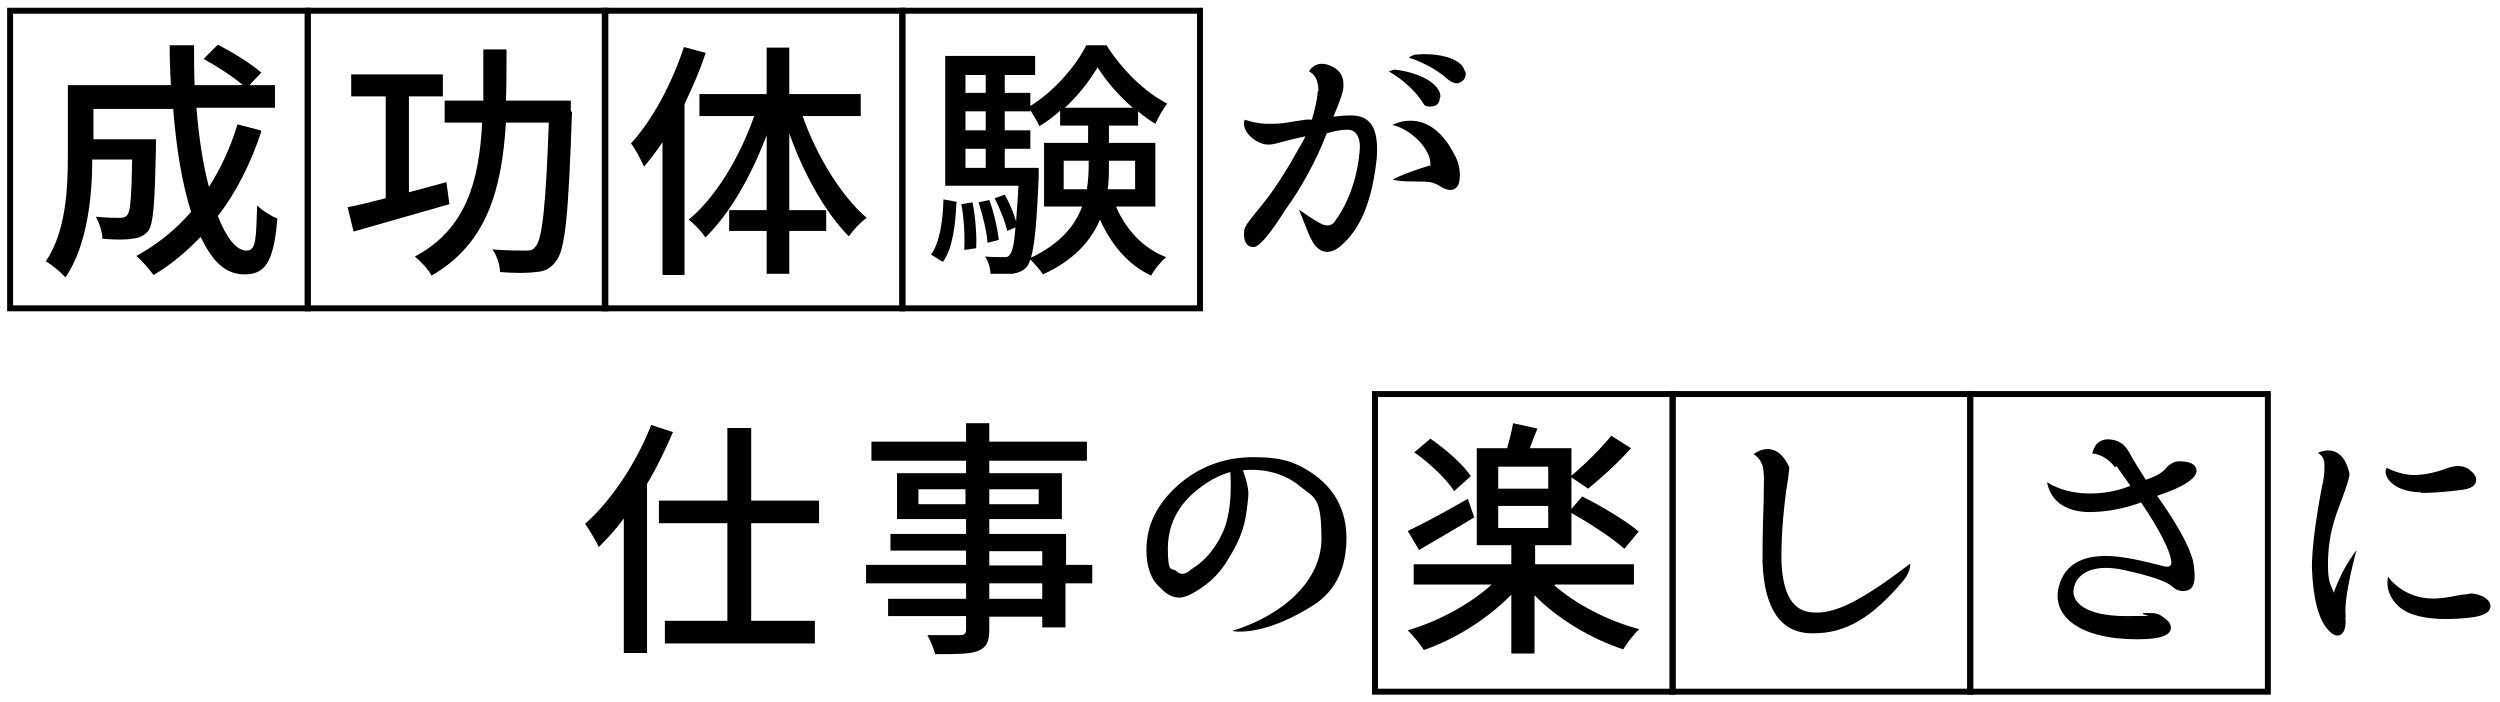
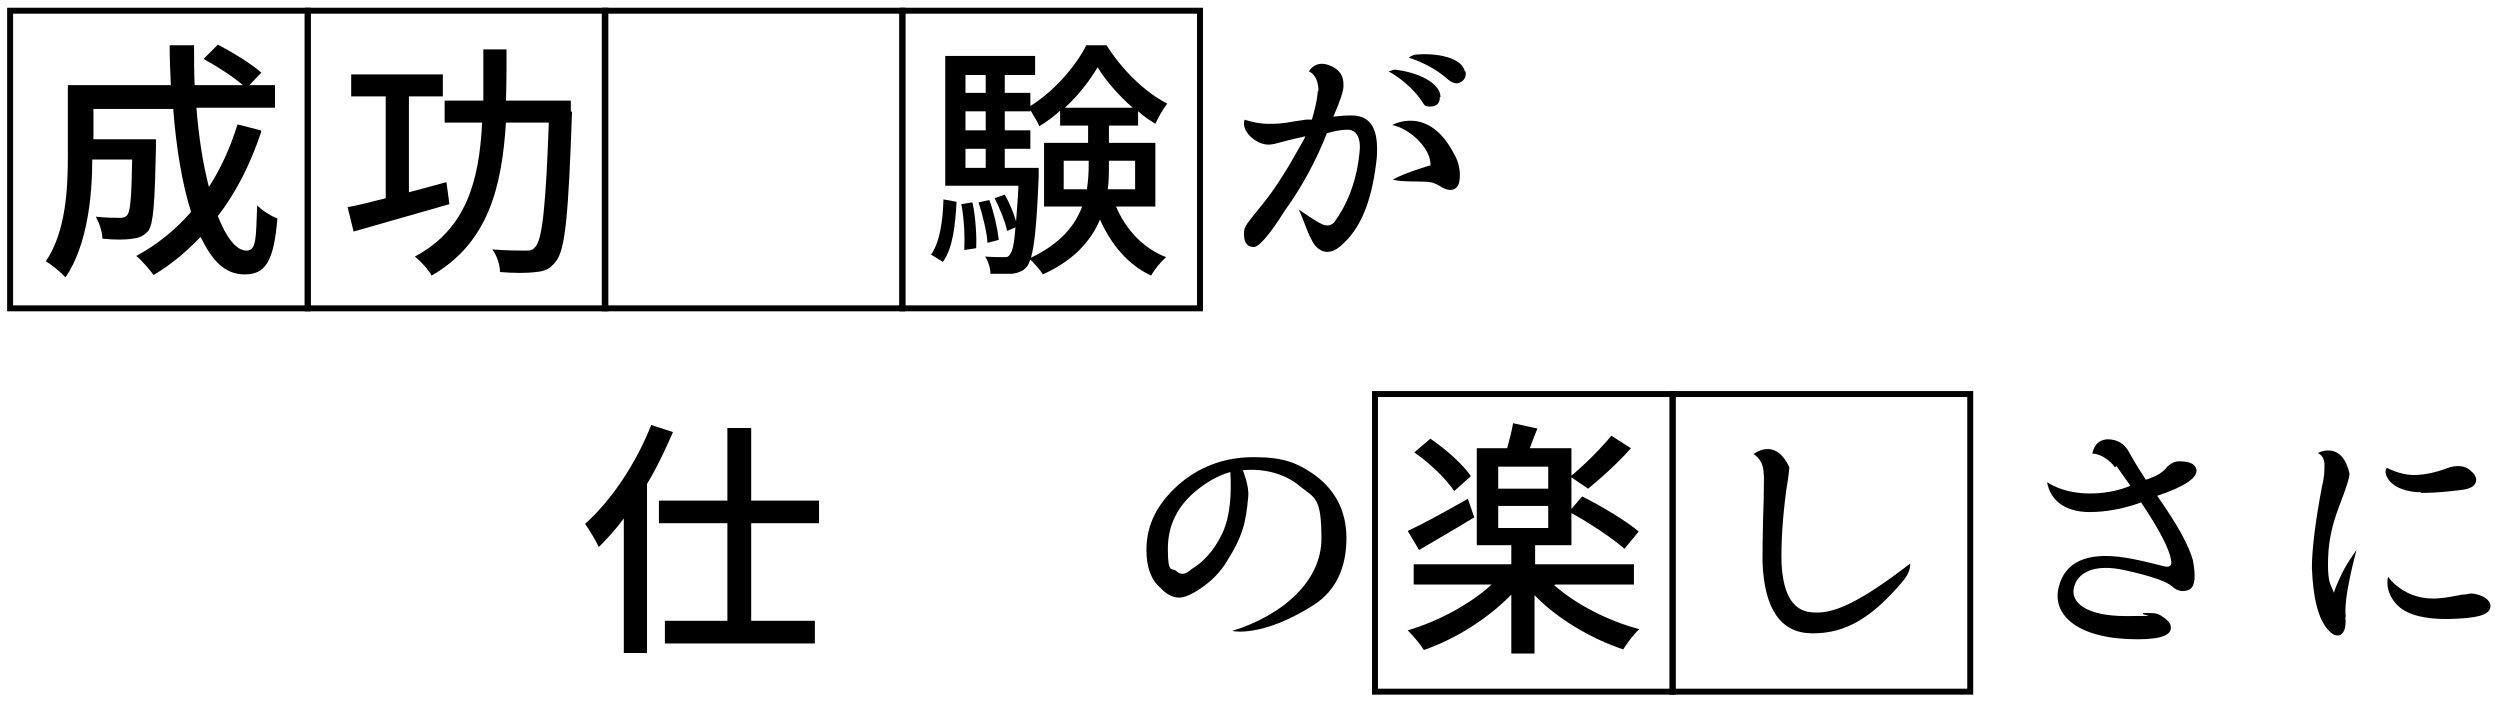
<svg xmlns="http://www.w3.org/2000/svg" version="1.1" viewBox="0 0 420 118">
  <defs>
    <style>
      .cls-1 {
        fill: none;
        stroke: #000;
        stroke-miterlimit: 10;
      }
    </style>
  </defs>
  <g>
    <g id="_レイヤー_1" data-name="レイヤー_1">
      <g>
        <g>
          <path d="M43.9,22.1c-1.8,5.4-4.2,10.2-7.3,14.2,1.4,3.6,3.1,5.8,4.8,5.8s1.6-2.1,1.8-7.6c.9.9,2.3,1.8,3.4,2.2-.6,7.4-2.1,9.4-5.5,9.4s-5.5-2.4-7.4-6.3c-2.4,2.5-5,4.7-7.9,6.4-.6-.8-2-2.5-2.9-3.2,3.5-1.9,6.6-4.4,9.2-7.4-1.5-4.7-2.5-10.8-3-17.3h-13.4v5.1h10.5v1.5c-.2,9.1-.4,12.7-1.3,13.9-.8.9-1.6,1.2-2.7,1.3-1.1.2-2.9.2-5,0,0-1.1-.5-2.6-1.1-3.7,1.7.2,3.4.2,4,.2s1-.1,1.3-.5c.5-.6.7-3,.8-9.3h-6.7c0,6-.8,14.4-4.5,19.8-.7-.8-2.4-2.2-3.3-2.7,3.4-5,3.7-12.3,3.7-17.7v-11.9h17.3c-.1-2.2-.2-4.5-.2-6.7h4.1c0,2.3,0,4.5.1,6.7h8.1c-1.6-1.4-4.4-3.2-6.6-4.4l2.4-2.4c2.5,1.3,5.6,3.2,7.3,4.7l-2,2.1h4.3v3.8h-13.2c.4,5,1.1,9.5,2.1,13.3,2-3.1,3.6-6.6,4.8-10.5l3.9,1Z" />
          <path d="M75.5,34.3c-5.6,1.6-11.6,3.3-16.1,4.6l-1-4.1c1.8-.3,4-.9,6.4-1.5v-17.1h-5.8v-3.7h15.4v3.7h-5.7v16.1l6.3-1.7.5,3.7ZM96.1,18.8c-.6,17.1-1.1,23.1-2.7,25.1-1,1.3-1.9,1.7-3.4,1.8-1.4.2-3.7.2-6,0,0-1.1-.5-2.8-1.3-3.8,2.4.2,4.6.2,5.6.2s1.2-.1,1.7-.7c1.1-1.3,1.7-6.8,2.2-20.8h-7.2c-.7,11.1-3.1,20.3-12.5,25.7-.5-1-1.8-2.4-2.8-3.2,8.6-4.6,10.8-12.6,11.3-22.5h-6.3v-3.7h6.5c0-2.8,0-5.6,0-8.6h3.9c0,2.9,0,5.8-.1,8.6h10.9v1.8Z" />
-           <path d="M118.5,9c-.9,2.9-2.2,5.7-3.5,8.5v28.7h-3.7v-22.3c-1,1.5-2.1,2.9-3.1,4.1-.4-.9-1.5-3.1-2.2-3.9,3.6-3.9,6.9-10.1,8.9-16.2l3.7,1ZM134.8,19.4c2.4,6.8,6.5,13.5,10.8,17.2-1,.7-2.3,2.1-3,3.1-3.9-3.9-7.6-10.5-10-17.3v12.9h6.2v3.5h-6.2v7.2h-3.8v-7.2h-6.3v-3.5h6.3v-12.6c-2.6,6.9-6.2,13.2-10.3,17.2-.6-1-1.9-2.3-2.8-3,4.5-3.7,8.6-10.5,11-17.4h-9.2v-3.7h11.3v-7.8h3.8v7.8h12v3.7h-9.8Z" />
          <path d="M156.4,42.8c1.5-2.1,2-5.7,2.1-9.3l2.2.4c-.2,3.8-.6,7.8-2.3,10.1l-2.1-1.3ZM187.5,34.7c1.6,3.8,4.5,7,8.4,8.5-.8.7-2,2.1-2.5,3.1-3.9-1.8-6.7-5.2-8.6-9.4-1.5,3.5-4.3,6.8-9.6,9.2-.4-.7-1.4-1.8-2.1-2.5-.2.5-.3.8-.5,1.1-.7.9-1.5,1.1-2.5,1.3-.9,0-2.3,0-3.7,0,0-.9-.4-2.2-.9-2.9,1.3.1,2.5.1,3.1.1s.8,0,1.1-.5c.4-.5.7-1.8.9-4.5l-1.4.6c-.3-1.5-1.2-3.7-2.1-5.5l1.7-.6c.8,1.4,1.5,3.1,1.9,4.5.1-1.6.3-3.5.4-6h-12.3v-3.1h0V9.4h15.1v3.2h-5.1v3h4.3v2.2c3.9-2.4,7.6-6.6,9.4-10.2h3.4c2.5,4,6.4,7.9,10.2,9.8-.7.9-1.5,2.3-2,3.4-1-.6-2-1.3-2.9-2.1v2.4h-4.9v2.9h7.8v10.7h-6.6ZM163.4,34.1c.5,2.4.7,5.6.6,7.6l-2,.3c.1-2.1,0-5.2-.5-7.7l1.8-.3ZM162.2,12.6v3h3.4v-3h-3.4ZM162.2,18.7v3.2h3.4v-3.2h-3.4ZM162.2,28.2h3.4v-3.2h-3.4v3.2ZM165.9,40.8c-.1-1.8-.8-4.6-1.5-6.8l1.8-.4c.8,2.1,1.4,4.9,1.6,6.7l-1.9.5ZM174.5,28.2s0,1,0,1.4c-.3,7.7-.7,11.7-1.3,13.7,5-2.4,7.4-5.4,8.6-8.6h-6.4v-10.7h7.4v-2.9h-4.7v-2.5c-1.1,1-2.3,1.9-3.5,2.6-.3-.8-1-1.8-1.5-2.7v.2h-4.3v3.2h4.3v3.1h-4.3v3.2h5.7ZM182.6,31.8c.2-1.3.3-2.7.3-4v-.8h-4.2v4.8h3.9ZM190.3,18.1c-2.4-2.1-4.5-4.5-5.9-6.8-1.3,2.2-3.2,4.7-5.5,6.8h11.5ZM186.3,27v.8c0,1.3,0,2.6-.2,4h4.6v-4.8h-4.4Z" />
          <path d="M221.5,15.3c0-2.8-1.6-3.3-1.6-3.3,0,0,1-2,3.5-1,1.5.6,2.4,1.6,2.3,3.5,0,.8-.6,2.6-1.7,5.1.3,0,1.6-.2,2.6-.2,4-.2,5,2.6,4.7,7.1-.7,6.6-2.4,11.3-5.4,14.2-1.6,1.7-3.2,2.1-4.5,1-1.3-1-2.1-4.1-3.2-6.5,0,0,3.5,2.5,4.3,2.6.7.2,1.2,0,1.6-.4,1.9-2.5,3.8-6.5,4.3-11.8.3-2.3-.5-3.9-2.1-3.8-1.2,0-2.4.3-3.4.6-1.6,4.2-4.2,9.1-7,12.9-2.6,4.2-4.5,6.3-5.3,6.2-1.2,0-1.7-1-1.6-2.5,0-1,.9-1.9,1.9-3.2,1.9-2.3,3.2-3.9,5.9-8.4,1.1-2,2.3-3.9,2.5-4.5-.9.2-2.7.6-4.5,1.1-.7.2-1.3.3-1.7.3-2.1,0-4.7-2.3-4-4.2,0,0,2.1.8,4.5.7.5,0,1.8,0,3.8-.4l2-.3h1c.5-1.7.9-3.4,1-4.8ZM241.9,16.3c0,1-.5,1.6-1.6,1.6s-1-.3-1.5-1c-2.2-3.2-5.5-4.9-5.5-4.9.2-.1,1-.3,1-.3,3.8.4,7.7,2.2,7.7,4.6ZM240.3,27.9c.3-2.8-3.4-6.3-6.4-6.9,0,0,6.1-3.5,10.4,4.9.8,1.3,1.1,3,.9,4.4-.2,1.5-1.3,2-2.7,1.3-.1,0-.4-.2-.7-.4-.3-.2-.6-.3-1.1-.5-1.3-.4-4.6,0-6.7-.5,0,0,1-.8,6.2-2.4ZM246.2,12c.2,1-.3,1.7-1.3,2-.5,0-1-.1-1.7-.7-2.9-2.6-6.5-3.6-6.5-3.6.1-.2.9-.5.9-.5,3.8-.4,8,.5,8.5,2.8Z" />
          <path d="M113.1,72.5c-1.3,3-2.7,6-4.4,8.8v28.4h-3.9v-22.6c-1.3,1.8-2.8,3.4-4.2,4.8-.4-.9-1.6-2.9-2.3-3.9,4.4-3.9,8.6-10.2,11.1-16.6l3.7,1.2ZM126.2,87.9v16.4h10.7v3.8h-25.2v-3.8h10.5v-16.4h-11.5v-3.8h11.5v-12.2h4v12.2h11.4v3.8h-11.4Z" />
-           <path d="M183.4,98h-4.4v7.4h-3.9v-1.8h-8.9v2.2c0,2.1-.5,3-2,3.6-1.4.5-3.6.5-7.1.5-.2-.9-.8-2.3-1.3-3.2,2.3,0,4.8,0,5.5,0,.8,0,1-.3,1-1v-2.2h-13.1v-2.9h13.1v-2.6h-16.8v-3.1h16.8v-2.4h-12.7v-2.8h12.7v-2.5h-11.6v-7.7h11.6v-2.1h-15.9v-3.2h15.9v-3.1h3.9v3.1h16.4v3.2h-16.4v2.1h12.2v7.7h-12.2v2.5h12.9v5.2h4.4v3.1ZM162.2,84.7v-2.5h-7.9v2.5h7.9ZM166.2,82.2v2.5h8.3v-2.5h-8.3ZM166.2,95h8.9v-2.4h-8.9v2.4ZM175.1,98h-8.9v2.6h8.9v-2.6Z" />
          <path d="M209.7,83.5c-.4,4.2-.8,6.5-3.9,11.3-1.4,2.1-3.2,3.6-5.3,4.8-.9.5-1.7.8-2.4.8-1.1,0-2.2-.6-3.1-1.6-1.7-1.4-2.4-3.7-2.4-6.4,0-4.1,1.7-7.6,5.2-10.8,3.6-3.2,7.9-4.8,12.8-4.8s7.1.9,9.7,2.6c3.9,2.6,5.9,6.3,5.9,11s-1.6,8.8-5.6,11.3c-8.7,5.5-13.6,4.3-13.6,4.3,8.7-2.7,15-8.5,15-15.5s-1.1-6.8-3.6-8.8c-2.1-1.8-5.5-3.1-9.6-2.7,0,0,1.1,2.7.9,4.4ZM200.2,95.6c1.8-1.1,3.7-2.9,5.2-6.1,1.3-2.9,1.5-6.5,1.3-10.2-.8.2-2.7.9-4.5,2.2-3.9,2.7-6,6.2-6,10.7s.7,3,1.5,3.8c.3.3.6.4,1,.4s.8-.2,1.5-.8h0Z" />
          <path d="M261.1,98.3c3.6,3.2,9,6,14.3,7.4-.9.8-2.1,2.4-2.7,3.4-5.4-1.8-11-5.1-14.9-9.1v9.8h-3.9v-9.9c-3.9,4-9.4,7.5-14.7,9.3-.6-1-1.8-2.4-2.7-3.3,5.1-1.5,10.5-4.4,14.1-7.7h-13.1v-3.4h16.4v-3.2h-5.8v-16.3h5.1c.4-1.4.8-3,1-4.2l4.1.9c-.5,1.1-.9,2.3-1.3,3.3h7v4.6c2.2-1.8,5-4.6,6.7-6.7l3.3,2.1c-2.2,2.5-5,5-7.2,6.8l-2.8-1.9v5.3l1.8-2.1c3.2,1.6,7.4,4.1,9.5,5.9l-2.4,2.9c-1.9-1.7-5.8-4.3-8.9-6v5.4h-6.1v3.2h16.6v3.4h-13.2ZM247.7,86.9c-3.1,1.9-6.6,3.9-9.3,5.5l-1.9-3.2c2.6-1.2,6.4-3.3,10.1-5.4l1.1,3.2ZM244.3,82.5c-1.3-2-4.1-4.7-6.7-6.5l2.7-2.3c2.5,1.7,5.5,4.3,6.8,6.3l-2.8,2.5ZM251.7,82.1h8.4v-3.7h-8.4v3.7ZM251.7,88.7h8.4v-3.7h-8.4v3.7Z" />
          <path d="M304.5,106.4c-5.3,0-8.1-4-8.4-12,0-1.3,0-4.8.2-10.5,0-2.7.1-4.1,0-4.2,0-1.7-.7-2.8-1.7-3.4,0,0,3.6-3,6,2.2,0,.2-.1,1.5-.5,3.8-.6,4.5-.9,8.7-.8,12.4.3,5.5,2.1,8.2,5.6,8.2,3.7.2,8.4-2.4,16-8.2,0,0,.2,1.2-1.1,2.8-5.3,6.3-9.7,8.9-15.2,8.9Z" />
          <path d="M355.3,78.5c-.8-1.2-2.5-2.3-3.8-2.3.5-2.1,1.7-2.3,2.5-2.4,1.7,0,2.9.7,3.7,2.2,1.1,2,2.1,3.5,2.8,4.6,2.1-.7,2.9-1.3,3.7-2.3.6-.5,1.2-.8,1.9-.8,1.7,0,2.7.4,2.9,1.4.2,1.3-1.8,2.8-6.6,4.4,3.4,4.8,5.3,8.3,6,10.8.5,2.6.4,4.3-.5,4.9-.9.5-2.1.4-3-.5-.9-.8-3.4-1.7-7.9-2.7-5.3-1.2-8.1.5-8.6,3-.5,2.4,2,4.7,8.8,4.7s2-.1,2.9-.5c.5,0,1,0,1.3,0s1,0,1.6.4c.8.5,1.4,1,1.6,1.5.6,1.7-1.3,2.5-5.5,2.5-10.2,0-14.5-4.2-13.2-8.9,1-3.9,4.5-5.9,11.2-4.8,1.4.2,3.6.7,6.3,1.4,1.1.3,1.6,0,1.3-1.2-.3-1.6-1.7-4.6-5-9.5-2.1.8-5,1.5-7.7,1.6-4.7.3-7.5-1.7-8.1-5,0,0,2.7,2,7.5,1.9,2.6,0,5.2-.7,6.5-1.3l-1.7-2.4c-.4-.6-.6-.8-.6-.9Z" />
          <path d="M394,103.6c.4,3-1.2,4.1-2.8,2.3-1.7-1.8-2.6-5.3-2.8-10.5,0-2.9.5-7.4,1.7-13.7.3-1.2.4-2.1.4-2.9s.2-2-1.1-2.7c0,0,4-2.2,5.3,3.4.1.5-.5,2.4-1.7,5.5-1.5,3.9-1.9,6.8-1.9,9.9s.5,3.3,1,4.7c0,0,.1-.6.9-2.3,1-2.4,2.9-4.9,2.9-4.9,0,0-2.3,8.2-1.8,11.3ZM406.7,82.7c-2.1,0-4.8-.7-5.7-2.6-.3-.6-.3-1.2,0-1.5,0,0,2.2,1.2,4.5,1.2,1.5,0,3.4-.3,5.8-1.2.5-.2,1.2-.3,1.6-.3,1,0,1.7.3,2.3.9.5.4.8.9.8,1.4,0,1-.9,1.5-2.4,1.7-4.6.6-6.9.5-6.9.5ZM409.8,100.5c1.4-.1,2.2-.3,3.8-.6.5,0,1-.1,1.5-.2.6,0,1.3.2,2,.5.8.4,1.3,1,1.3,1.6,0,1.5-2.1,2.1-7.3,2.2-3.6,0-6.4-.6-8.1-2.1-2.6-2.4-1.8-5-1.8-5,0,0,2.8,4.2,8.7,3.6Z" />
        </g>
        <rect class="cls-1" x="1.7" y="1.8" width="50" height="50" />
        <rect class="cls-1" x="51.7" y="1.8" width="50" height="50" />
        <rect class="cls-1" x="101.6" y="1.8" width="50" height="50" />
        <rect class="cls-1" x="151.6" y="1.8" width="50" height="50" />
        <rect class="cls-1" x="231" y="66.2" width="50" height="50" />
        <rect class="cls-1" x="281" y="66.2" width="50" height="50" />
-         <rect class="cls-1" x="331" y="66.2" width="50" height="50" />
      </g>
    </g>
  </g>
</svg>